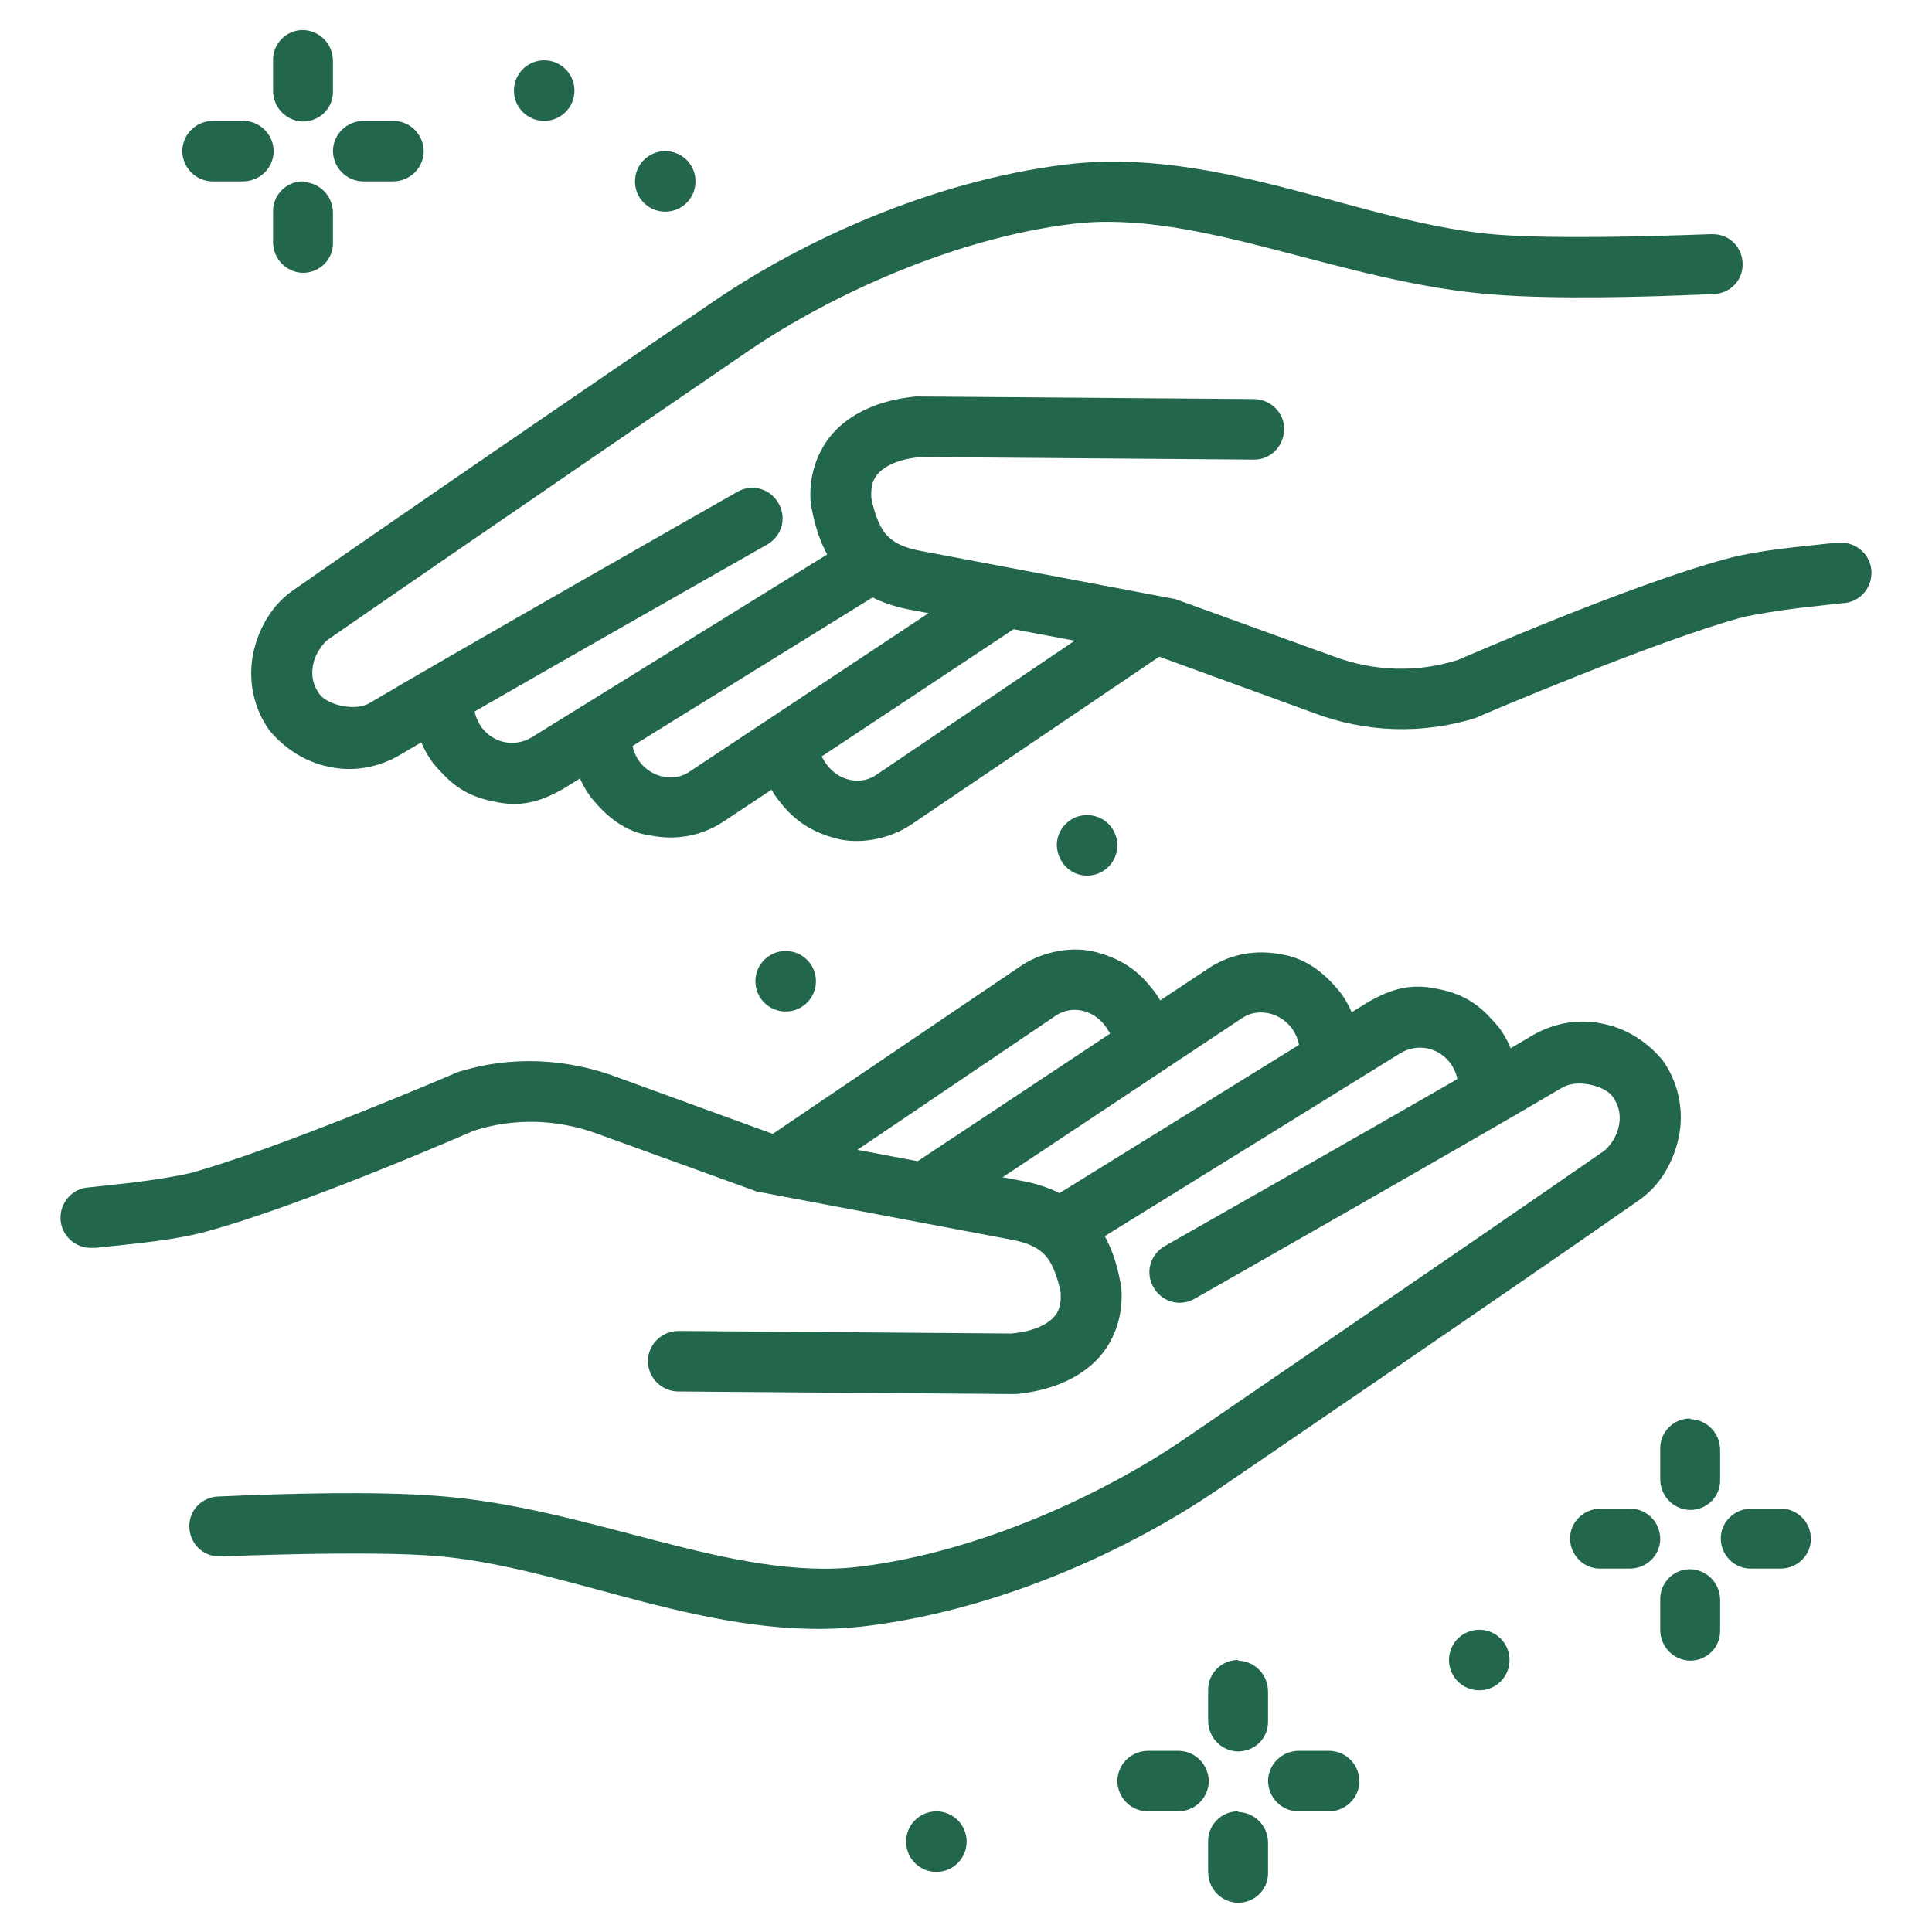
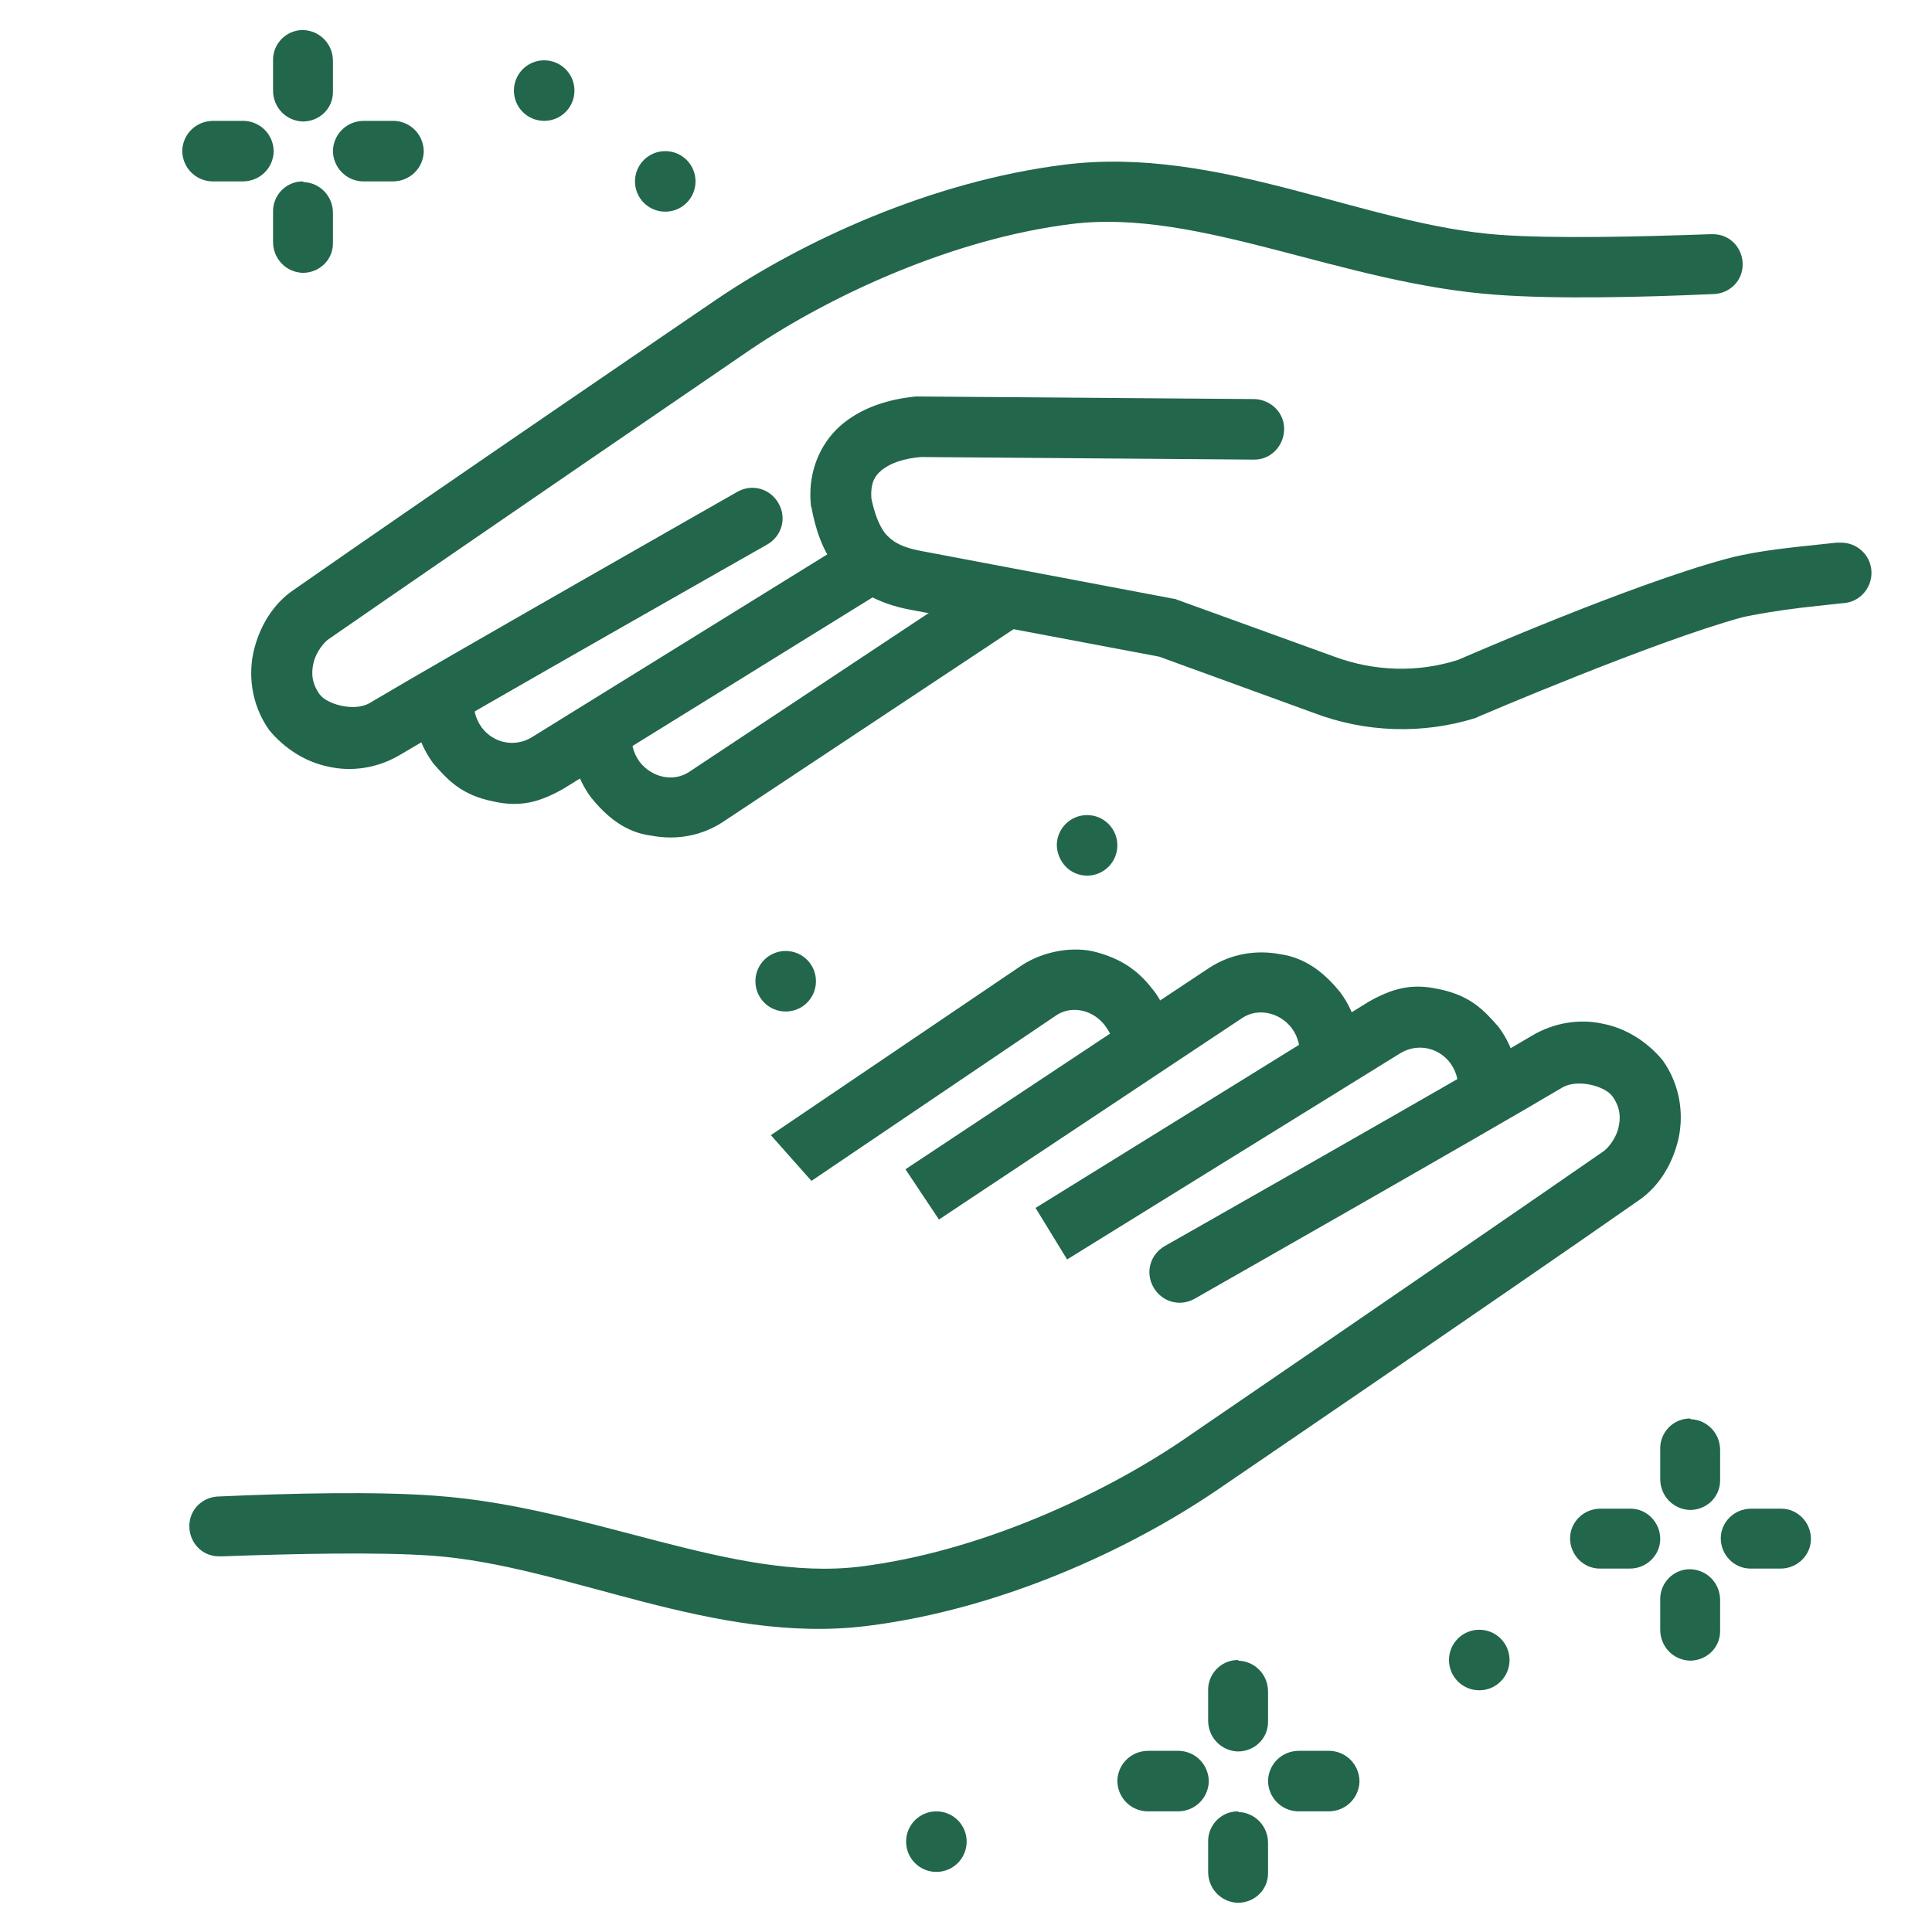
<svg xmlns="http://www.w3.org/2000/svg" version="1.1" id="Calque_1" x="0px" y="0px" viewBox="0 0 300 300" style="enable-background:new 0 0 300 300;" xml:space="preserve">
  <style type="text/css">
	.st0{fill-rule:evenodd;clip-rule:evenodd;fill:#22664B;}
	.st1{fill:#22664B;}
</style>
  <g transform="translate(0,-288.533)">
    <path class="st0" d="M170.3,436.4c-3.6-1-8.2-0.2-11.6,2l-39,26.4l6.3,7.1l38-25.7c2.4-1.6,5.7-0.9,7.6,1.6   c0.5,0.7,0.9,1.4,1.2,2.1l8.9-1.9c0,0-0.6-3.2-2.6-5.7C177.1,439.7,174.7,437.6,170.3,436.4L170.3,436.4z" />
    <path class="st0" d="M248.9,447.5c-3.6-0.8-7.6-0.2-11.1,1.9c-10.9,6.5-56.9,32.6-56.9,32.6c-2.3,1.3-3.1,4.1-1.8,6.4   c1.3,2.3,4.1,3.1,6.4,1.8c0,0,0,0,0,0c0,0,45.7-26,57.1-32.8c2.4-1.4,6.7-0.2,7.8,1.4c1.2,1.7,1.3,3.3,0.9,4.9   c-0.4,1.7-1.7,3.2-2.3,3.6c-21.8,15.1-65.7,45.1-65.7,45.1c-12.2,8.2-31.1,17.1-49.8,19.4c-19.7,2.4-41.9-9.3-65.8-11h0   c-9.2-0.7-22.5-0.4-33.6,0.1c-2.6,0-4.7,2-4.7,4.6c0,2.6,2,4.7,4.6,4.7c0.2,0,0.3,0,0.5,0c11-0.4,24.2-0.7,32.6-0.1   c21,1.5,43.7,13.9,67.6,10.9c20.8-2.6,40.7-11.9,54-20.9c0,0,43.9-29.9,65.8-45.2c2.9-2,5-5.2,6-9c1-3.8,0.6-8.6-2.3-12.7   C255.8,450.3,252.5,448.2,248.9,447.5L248.9,447.5z" />
    <path class="st0" d="M212.5,444.1l-51.7,32l4.9,8l51.7-32c2.6-1.6,5.9-1,7.8,1.5c0,0,0,0,0,0c1,1.4,1.4,3,1.1,4.5l9.2,1.6   c0.7-4-0.2-8.2-2.8-11.7c-2.2-2.5-4.3-4.9-9.4-5.9C219.2,441.2,216.2,442,212.5,444.1L212.5,444.1z" />
    <path class="st0" d="M198.8,436.7c-3.7-0.7-7.6-0.1-11,2.1l-47.2,31.3l5.2,7.8l47.1-31.3c2.4-1.6,5.8-0.9,7.7,1.6c0,0,0,0,0,0   c1,1.4,1.4,3,1.1,4.5l9.2,1.6c0.7-3.9-0.2-8.2-2.8-11.7c0,0,0,0,0,0C205.9,439.9,203,437.3,198.8,436.7L198.8,436.7z" />
-     <path class="st0" d="M70.8,455.1c-0.1,0.1-0.3,0.1-0.4,0.2c0,0-27.3,11.7-40.9,15.4c-1.6,0.4-5.8,1.1-9.2,1.5   c-3.5,0.4-6.4,0.7-6.4,0.7c-2.6,0.1-4.6,2.3-4.5,4.9c0.1,2.6,2.3,4.6,4.9,4.5c0.2,0,0.3,0,0.5,0c0,0,3-0.3,6.6-0.7   c3.6-0.4,7.6-1,10.5-1.8c15.2-4.1,41.2-15.5,41.7-15.7c6.2-2,13-1.8,19.2,0.5l24.3,8.8c0.2,0.1,0.5,0.2,0.7,0.2l39.1,7.4   c3.3,0.6,4.7,1.6,5.7,2.8c0.9,1.2,1.6,3,2.1,5.4c0.1,1.8-0.2,3-1.2,4c-1,1-3,2.1-6.5,2.4l-51.6-0.4c-2.6,0-4.7,2-4.8,4.6   c0,2.6,2,4.7,4.6,4.8c0,0,0.1,0,0.1,0l52,0.4c0.2,0,0.3,0,0.5,0c5.1-0.5,9.4-2.2,12.4-5.2c3-3,4.3-7.3,3.9-11.5   c0-0.2,0-0.3-0.1-0.5c-0.6-3.3-1.7-6.8-4.1-9.8c-2.5-3-6.3-5.2-11.2-6.1l-38.7-7.3l-23.9-8.7C88,452.8,79.1,452.4,70.8,455.1   L70.8,455.1z" />
    <path class="st1" d="M201.7,560.4c-2.6,0-4.7,2-4.8,4.6c0,2.6,2,4.7,4.6,4.8c0.1,0,0.1,0,0.2,0h4.6c2.6,0,4.7-2,4.8-4.6   c0-2.6-2-4.7-4.6-4.8c-0.1,0-0.1,0-0.2,0H201.7z" />
    <path class="st1" d="M178.3,560.4c-2.6,0-4.7,2-4.8,4.6c0,2.6,2,4.7,4.6,4.8c0.1,0,0.1,0,0.2,0h4.6c2.6,0,4.7-2,4.8-4.6   c0-2.6-2-4.7-4.6-4.8c-0.1,0-0.1,0-0.2,0H178.3z" />
    <path class="st1" d="M192.2,569.8c-2.6,0-4.7,2.2-4.6,4.8v4.6c0,2.6,2,4.7,4.6,4.8c2.6,0,4.7-2,4.7-4.6c0,0,0-0.1,0-0.1v-4.6   c0-2.6-2-4.7-4.6-4.8C192.3,569.8,192.2,569.8,192.2,569.8z" />
    <path class="st1" d="M192.2,546.3c-2.6,0-4.7,2.2-4.6,4.8v4.6c0,2.6,2,4.7,4.6,4.8c2.6,0,4.7-2,4.7-4.6c0,0,0-0.1,0-0.1v-4.6   c0-2.6-2-4.7-4.6-4.8C192.3,546.3,192.2,546.3,192.2,546.3z" />
    <path class="st1" d="M145.4,579.2c-2.6,0-4.7-2.1-4.7-4.7l0,0c0-2.6,2.1-4.7,4.7-4.7c0,0,0,0,0,0c2.6,0,4.7,2.1,4.7,4.7l0,0   C150.1,577.1,148,579.2,145.4,579.2C145.4,579.2,145.4,579.2,145.4,579.2z" />
    <path class="st1" d="M271.9,522.8c-2.6,0-4.7,2.1-4.7,4.6c0,2.6,2.1,4.7,4.6,4.7c0,0,0.1,0,0.1,0h4.6c2.6,0,4.7-2.1,4.7-4.6   c0-2.6-2.1-4.7-4.6-4.7c0,0-0.1,0-0.1,0H271.9z" />
    <path class="st1" d="M248.5,522.8c-2.6,0-4.7,2.1-4.7,4.6c0,2.6,2.1,4.7,4.6,4.7c0,0,0.1,0,0.1,0h4.6c2.6,0,4.7-2.1,4.7-4.6   c0-2.6-2.1-4.7-4.6-4.7c0,0-0.1,0-0.1,0H248.5z" />
    <path class="st1" d="M262.4,532.2c-2.6,0-4.7,2.2-4.6,4.8v4.6c0,2.6,2,4.7,4.6,4.8c2.6,0,4.7-2,4.7-4.6c0,0,0-0.1,0-0.1V537   c0-2.6-2-4.7-4.6-4.8C262.5,532.2,262.5,532.2,262.4,532.2z" />
    <path class="st1" d="M262.4,508.8c-2.6,0-4.7,2.2-4.6,4.8v4.6c0,2.6,2,4.7,4.6,4.8c2.6,0,4.7-2,4.7-4.6c0,0,0-0.1,0-0.1v-4.6   c0-2.6-2-4.7-4.6-4.8C262.5,508.8,262.5,508.8,262.4,508.8z" />
    <path class="st1" d="M229.7,551c-2.6,0-4.7-2.1-4.7-4.7l0,0c0-2.6,2.1-4.7,4.7-4.7c0,0,0,0,0,0c2.6,0,4.7,2.1,4.7,4.7l0,0   C234.4,548.9,232.3,551,229.7,551C229.7,551,229.7,551,229.7,551z" />
    <path class="st1" d="M122,445.6c-2.6,0-4.7-2.1-4.7-4.7l0,0c0-2.6,2.1-4.7,4.7-4.7c0,0,0,0,0,0c2.6,0,4.7,2.1,4.7,4.7l0,0   C126.7,443.5,124.6,445.6,122,445.6C122,445.6,122,445.6,122,445.6z" />
    <path class="st1" d="M33.1,307.3c-2.6,0-4.7,2-4.8,4.6c0,2.6,2,4.7,4.6,4.8c0.1,0,0.1,0,0.2,0h4.6c2.6,0,4.7-2,4.8-4.6   c0-2.6-2-4.7-4.6-4.8c-0.1,0-0.1,0-0.2,0H33.1z" />
    <path class="st1" d="M56.5,307.3c-2.6,0-4.7,2-4.8,4.6c0,2.6,2,4.7,4.6,4.8c0.1,0,0.1,0,0.2,0H61c2.6,0,4.7-2,4.8-4.6   c0-2.6-2-4.7-4.6-4.8c-0.1,0-0.1,0-0.2,0H56.5z" />
    <path class="st1" d="M47,316.7c-2.6,0-4.7,2.2-4.6,4.8v4.6c0,2.6,2,4.7,4.6,4.8c2.6,0,4.7-2,4.7-4.6c0,0,0-0.1,0-0.1v-4.6   c0-2.6-2-4.7-4.6-4.8C47.1,316.7,47,316.7,47,316.7z" />
    <path class="st1" d="M47,293.2c-2.6,0-4.7,2.2-4.6,4.8v4.6c0,2.6,2,4.7,4.6,4.8c2.6,0,4.7-2,4.7-4.6c0,0,0-0.1,0-0.1V298   c0-2.6-2-4.7-4.6-4.8C47.1,293.2,47,293.2,47,293.2z" />
    <path class="st1" d="M84.5,307.3c2.6,0,4.7-2.1,4.7-4.7l0,0c0-2.6-2.1-4.7-4.7-4.7c0,0,0,0,0,0c-2.6,0-4.7,2.1-4.7,4.7l0,0   C79.8,305.2,81.9,307.3,84.5,307.3C84.5,307.3,84.5,307.3,84.5,307.3z" />
    <path class="st1" d="M168.8,424.5c2.6,0,4.7-2.1,4.7-4.7l0,0c0-2.6-2.1-4.7-4.7-4.7c0,0,0,0,0,0c-2.6,0-4.7,2.1-4.7,4.7l0,0   C164.2,422.4,166.2,424.5,168.8,424.5C168.8,424.5,168.8,424.5,168.8,424.5z" />
    <path class="st1" d="M103.3,321.4c2.6,0,4.7-2.1,4.7-4.7l0,0c0-2.6-2.1-4.7-4.7-4.7c0,0,0,0,0,0c-2.6,0-4.7,2.1-4.7,4.7l0,0   C98.6,319.3,100.7,321.4,103.3,321.4C103.3,321.4,103.3,321.4,103.3,321.4z" />
-     <path class="st0" d="M129.7,418.7c3.6,1,8.2,0.2,11.6-2l39-26.4l-6.3-7.1l-38,25.7c-2.4,1.6-5.7,0.9-7.6-1.6   c-0.5-0.7-0.9-1.4-1.2-2.1l-8.9,1.9c0,0,0.6,3.2,2.6,5.7C122.9,415.4,125.3,417.5,129.7,418.7L129.7,418.7z" />
    <path class="st0" d="M51.1,407.6c3.6,0.8,7.6,0.2,11.1-1.9c10.9-6.5,56.9-32.6,56.9-32.6c2.3-1.3,3.1-4.1,1.8-6.4   c-1.3-2.3-4.1-3.1-6.4-1.8c0,0,0,0,0,0c0,0-45.7,26-57.1,32.8c-2.4,1.4-6.7,0.2-7.8-1.4c-1.2-1.7-1.3-3.3-0.9-4.9   c0.4-1.7,1.7-3.2,2.3-3.6c21.8-15.1,65.7-45.1,65.7-45.1c12.2-8.2,31.1-17.1,49.8-19.4c19.7-2.4,41.9,9.3,65.8,11h0   c9.2,0.7,22.5,0.4,33.6-0.1c2.6,0,4.7-2,4.7-4.6c0-2.6-2-4.7-4.6-4.7c-0.2,0-0.3,0-0.5,0c-11,0.4-24.2,0.7-32.6,0.1   c-21-1.5-43.7-13.9-67.6-10.9c-20.8,2.6-40.7,11.9-54,20.9c0,0-43.9,29.9-65.8,45.2c-2.9,2-5,5.2-6,9c-1,3.8-0.6,8.6,2.3,12.7   C44.2,404.8,47.5,406.9,51.1,407.6L51.1,407.6z" />
    <path class="st0" d="M87.5,411l51.7-32l-4.9-8l-51.7,32c-2.6,1.6-5.9,1-7.8-1.5c0,0,0,0,0,0c-1-1.4-1.4-3-1.1-4.5l-9.2-1.6   c-0.7,4,0.2,8.2,2.8,11.7c2.2,2.5,4.3,4.9,9.4,5.9C80.8,413.9,83.8,413.1,87.5,411z" />
    <path class="st0" d="M101.2,418.3c3.7,0.7,7.6,0.1,11-2.1l47.2-31.3l-5.2-7.8L107,408.4c-2.4,1.6-5.8,0.9-7.7-1.6c0,0,0,0,0,0   c-1-1.4-1.4-3-1.1-4.5l-9.2-1.6c-0.7,4,0.2,8.2,2.8,11.7c0,0,0,0,0,0C94.1,415.2,97,417.8,101.2,418.3L101.2,418.3z" />
    <path class="st0" d="M229.2,400c0.1-0.1,0.3-0.1,0.4-0.2c0,0,27.3-11.7,40.9-15.4c1.6-0.4,5.8-1.1,9.2-1.5c3.5-0.4,6.4-0.7,6.4-0.7   c2.6-0.1,4.6-2.3,4.5-4.9c-0.1-2.6-2.3-4.6-4.9-4.5c-0.2,0-0.4,0-0.5,0c0,0-3,0.3-6.6,0.7c-3.6,0.4-7.6,1-10.5,1.8   c-15.2,4.1-41.2,15.5-41.7,15.7c-6.2,2-13,1.8-19.2-0.5l-24.3-8.8c-0.2-0.1-0.5-0.2-0.7-0.2l-39.1-7.4c-3.3-0.6-4.7-1.6-5.7-2.8   c-0.9-1.2-1.6-3-2.1-5.4c-0.1-1.8,0.2-3,1.2-4c1-1,3-2.1,6.5-2.4l51.6,0.4c2.6,0.1,4.7-2,4.8-4.6c0.1-2.6-2-4.7-4.6-4.8   c0,0-0.1,0-0.1,0l-52-0.4c-0.2,0-0.3,0-0.5,0c-5.1,0.5-9.4,2.2-12.4,5.2c-3,3.1-4.3,7.3-3.9,11.5c0,0.2,0,0.3,0.1,0.5   c0.6,3.3,1.7,6.8,4.1,9.8c2.5,3,6.3,5.2,11.2,6.1l38.7,7.3l23.9,8.7C212,402.3,220.9,402.6,229.2,400L229.2,400z" />
  </g>
</svg>